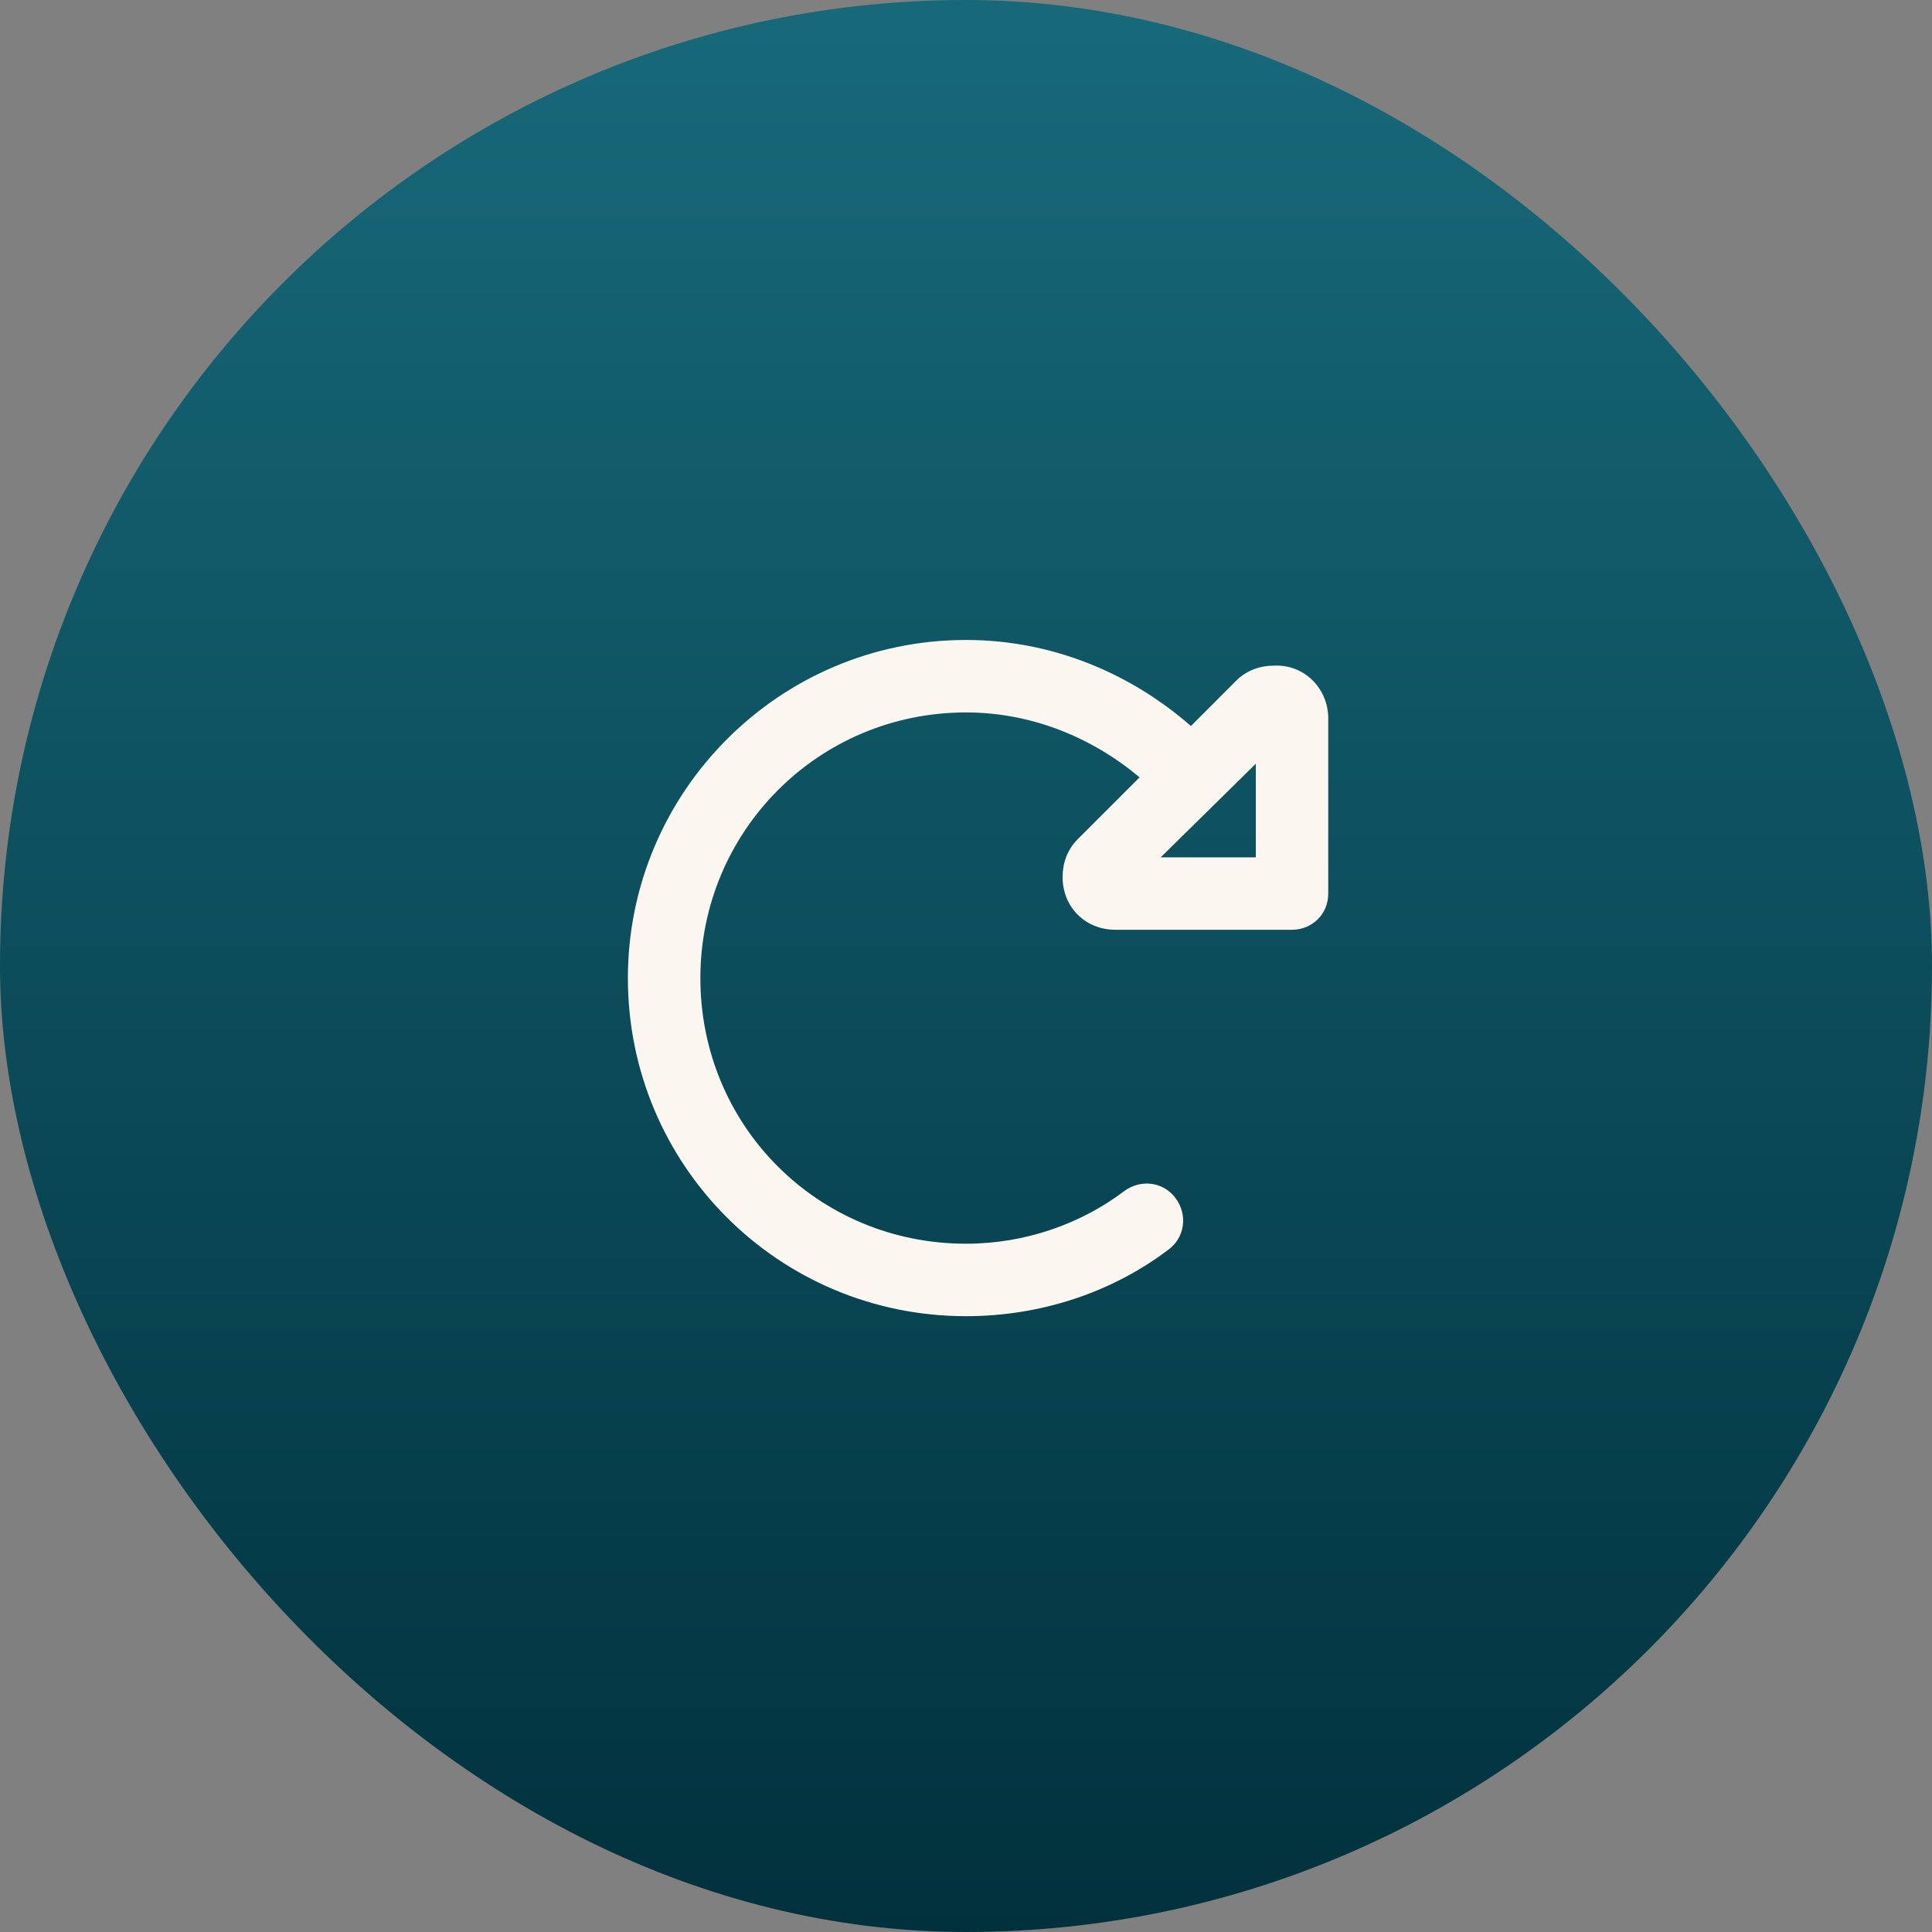
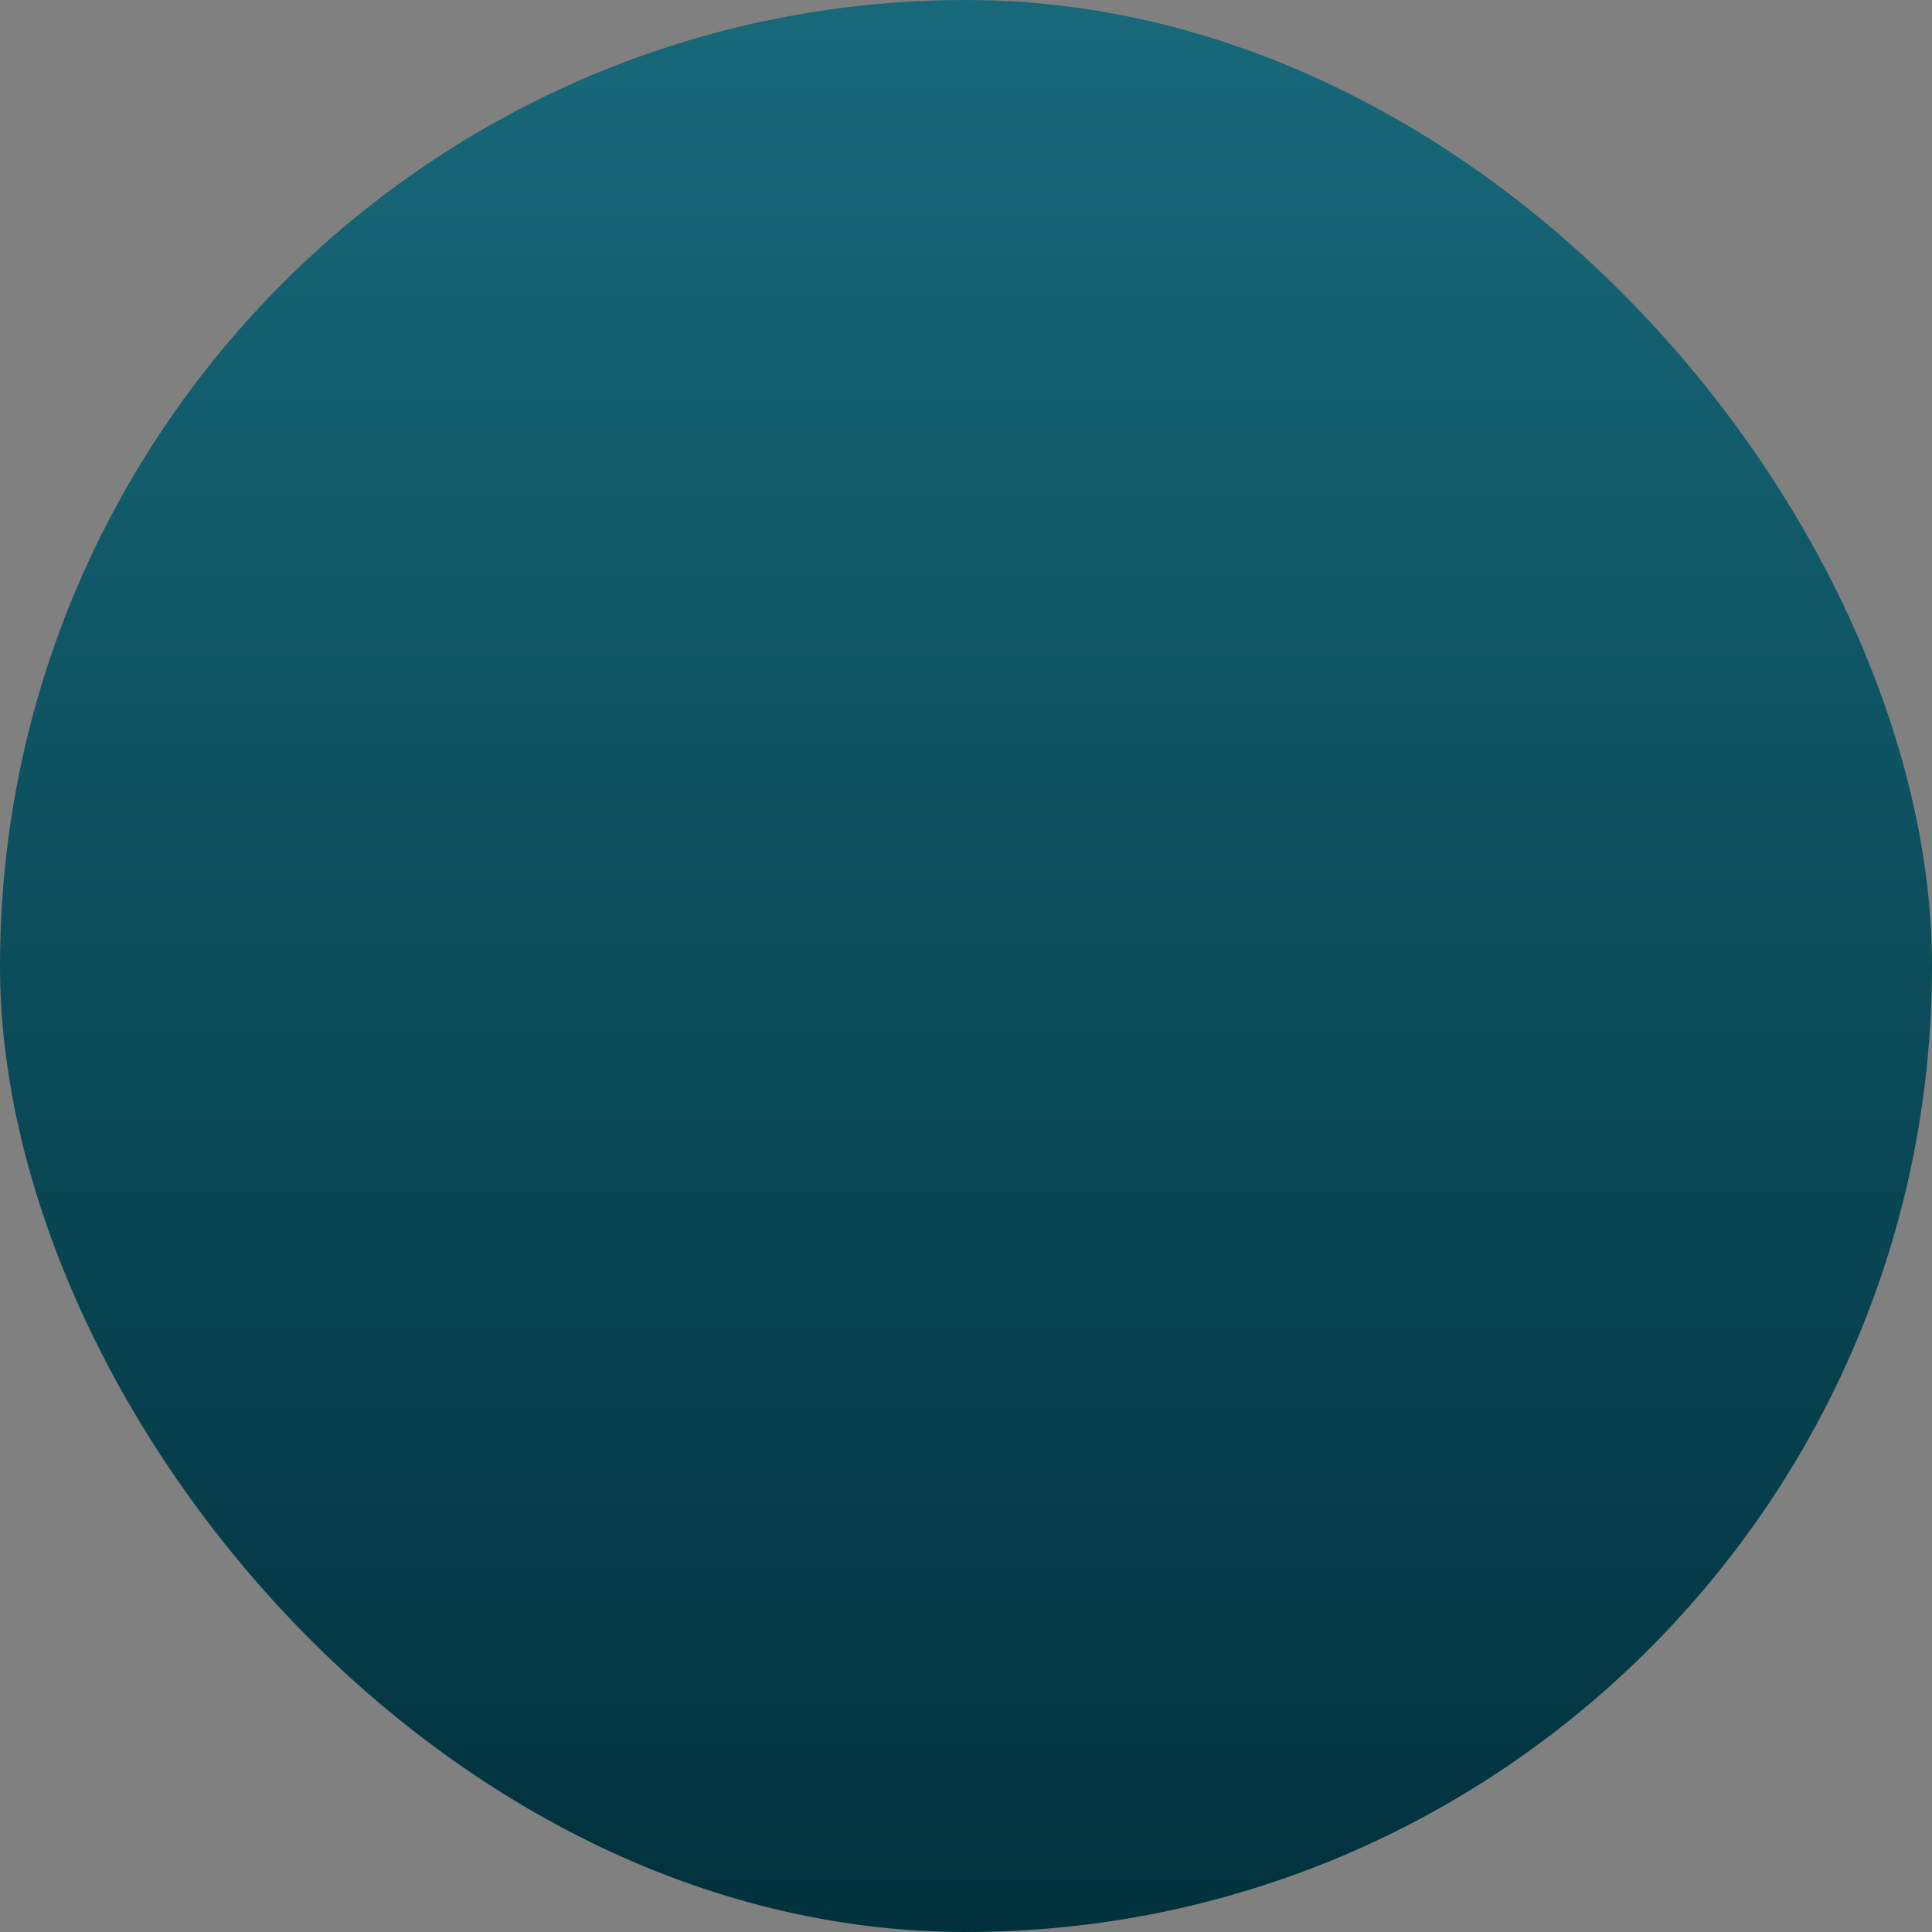
<svg xmlns="http://www.w3.org/2000/svg" width="64" height="64" viewBox="0 0 64 64" fill="none">
  <rect x="0" y="0" width="64" height="64" fill="#808080" stroke="none" />
  <rect width="64" height="64" rx="32" fill="url(#paint0_linear_21_91)" />
-   <path d="M37.75 25.75C36.2 24.45 34.2 23.6 32 23.6C27.1 23.6 23.2 27.55 23.2 32.4C23.2 37.3 27.1 41.2 32 41.2C33.95 41.2 35.8 40.55 37.25 39.45C37.8 39.05 38.55 39.15 38.95 39.7C39.35 40.25 39.25 41 38.7 41.4C36.85 42.8 34.5 43.6 32 43.6C25.8 43.6 20.8 38.6 20.8 32.4C20.8 26.25 25.8 21.2 32 21.2C34.85 21.2 37.45 22.3 39.45 24.05L40.95 22.55C41.3 22.2 41.75 22.05 42.2 22.05C43.2 22 44 22.8 44 23.8V29.6C44 30.3 43.45 30.8 42.8 30.8H36.95C35.95 30.8 35.2 30.05 35.2 29.05C35.2 28.6 35.35 28.15 35.7 27.8L37.75 25.75ZM41.6 25.3L38.45 28.4H41.6V25.3Z" fill="url(#paint1_linear_21_91)" />
-   <path d="M37.75 25.75C36.2 24.45 34.2 23.6 32 23.6C27.1 23.6 23.2 27.55 23.2 32.4C23.2 37.3 27.1 41.2 32 41.2C33.95 41.2 35.8 40.55 37.25 39.45C37.8 39.05 38.55 39.15 38.95 39.7C39.35 40.25 39.25 41 38.7 41.4C36.85 42.8 34.5 43.6 32 43.6C25.8 43.6 20.8 38.6 20.8 32.4C20.8 26.25 25.8 21.2 32 21.2C34.85 21.2 37.45 22.3 39.45 24.05L40.95 22.55C41.3 22.2 41.75 22.05 42.2 22.05C43.2 22 44 22.8 44 23.8V29.6C44 30.3 43.45 30.8 42.8 30.8H36.95C35.95 30.8 35.2 30.05 35.2 29.05C35.2 28.6 35.35 28.15 35.7 27.8L37.75 25.75ZM41.6 25.3L38.45 28.4H41.6V25.3Z" fill="#FCF6F0" />
  <defs>
    <linearGradient id="paint0_linear_21_91" x1="32" y1="0" x2="32" y2="64" gradientUnits="userSpaceOnUse">
      <stop stop-color="#17697A" />
      <stop offset="1" stop-color="#01313D" />
    </linearGradient>
    <linearGradient id="paint1_linear_21_91" x1="32" y1="19" x2="50.828" y2="24.301" gradientUnits="userSpaceOnUse">
      <stop stop-color="#17697A" />
      <stop offset="1" stop-color="#01313D" />
    </linearGradient>
  </defs>
</svg>